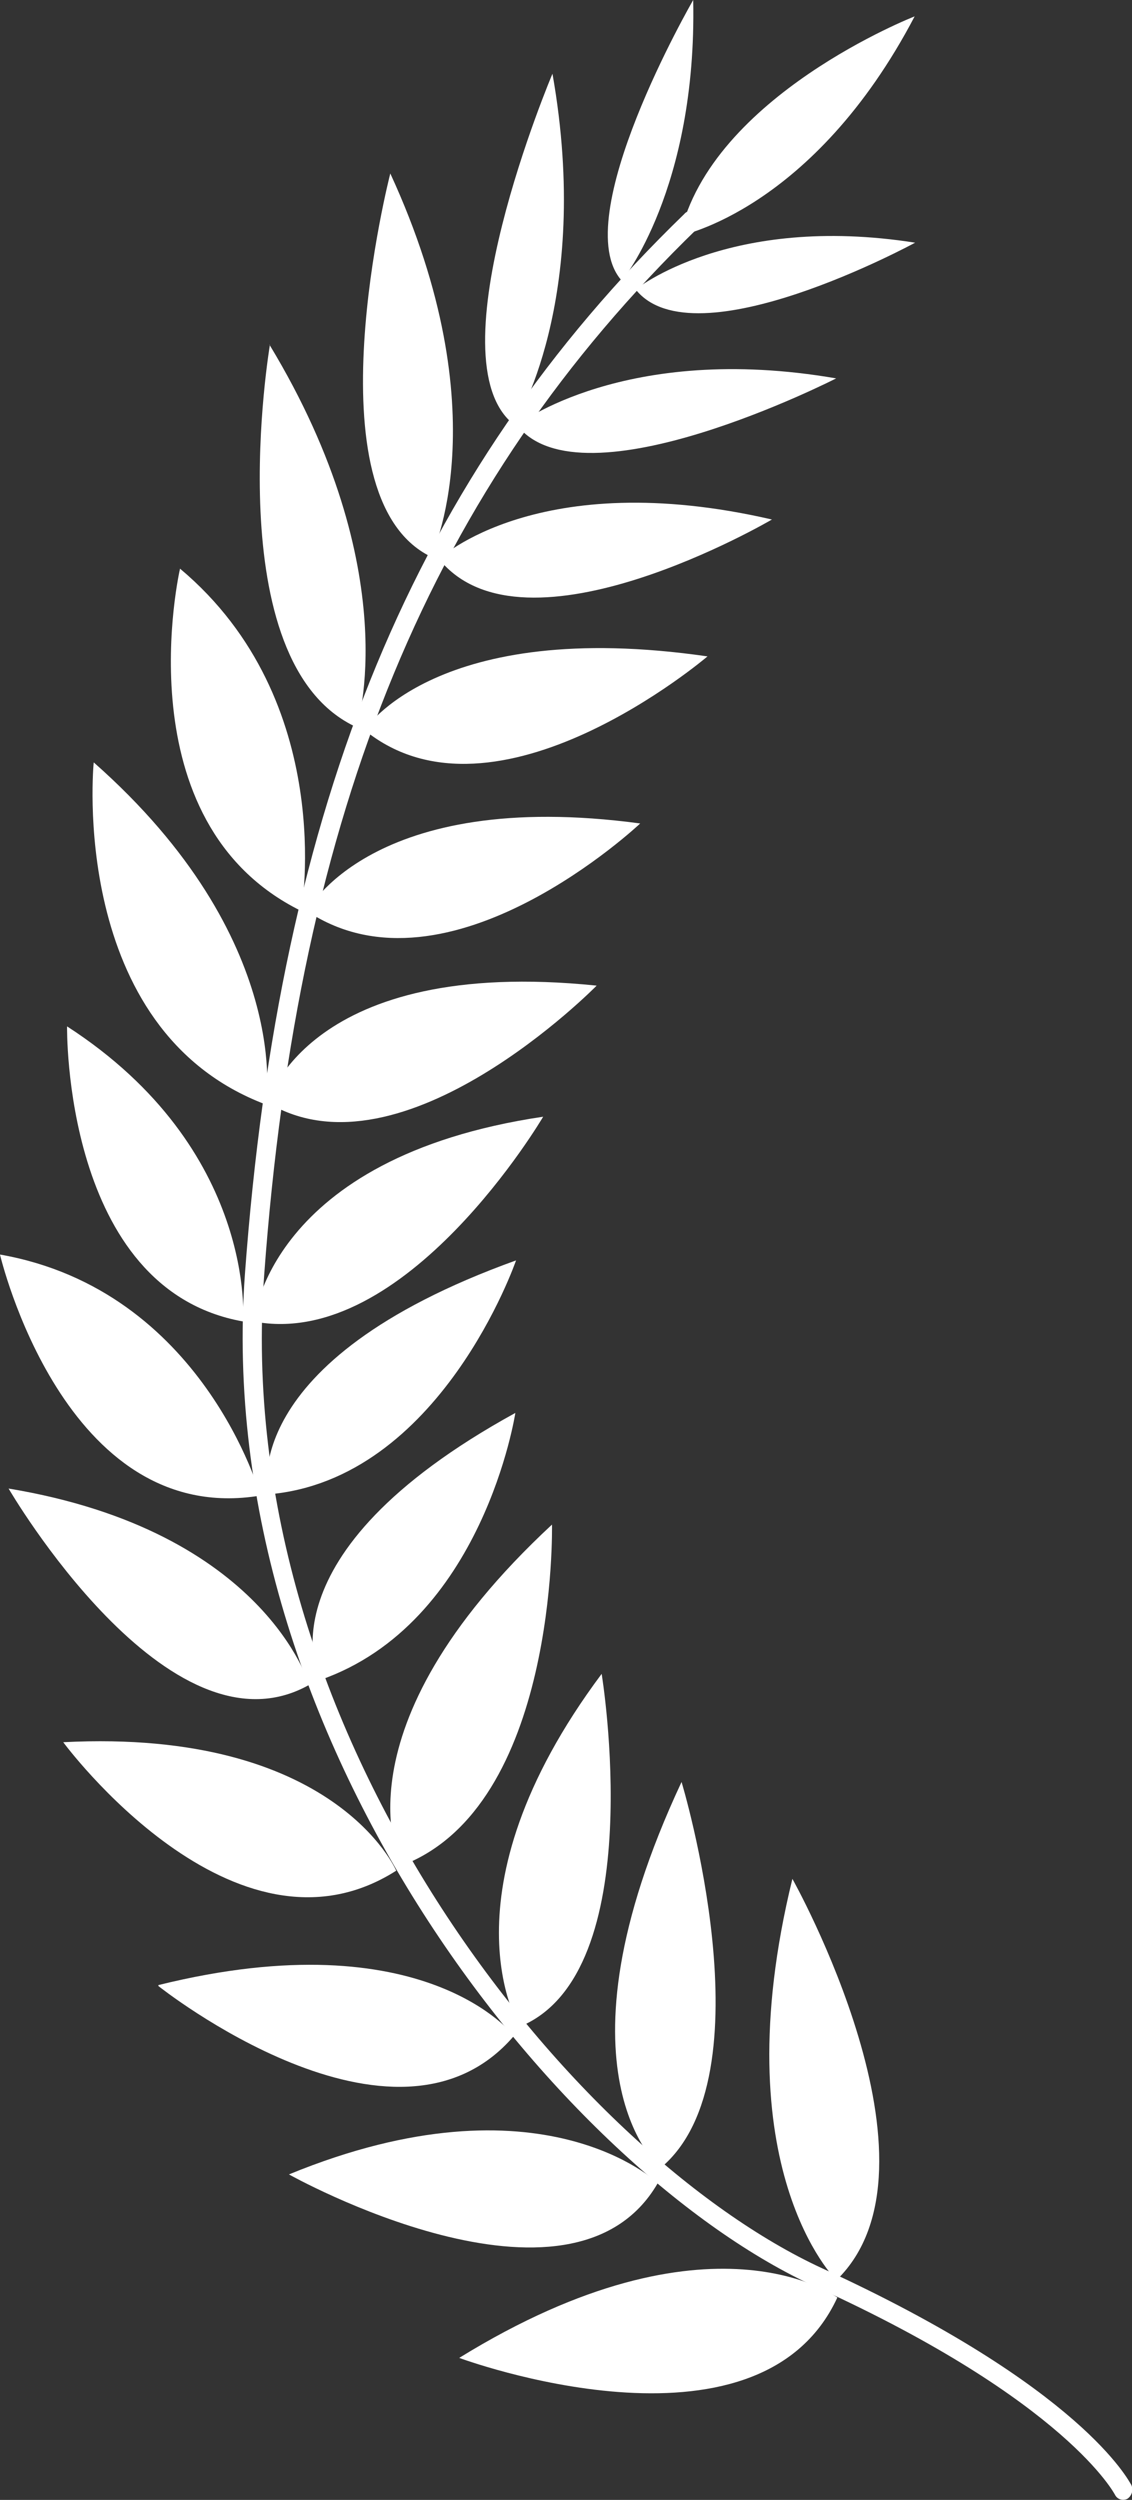
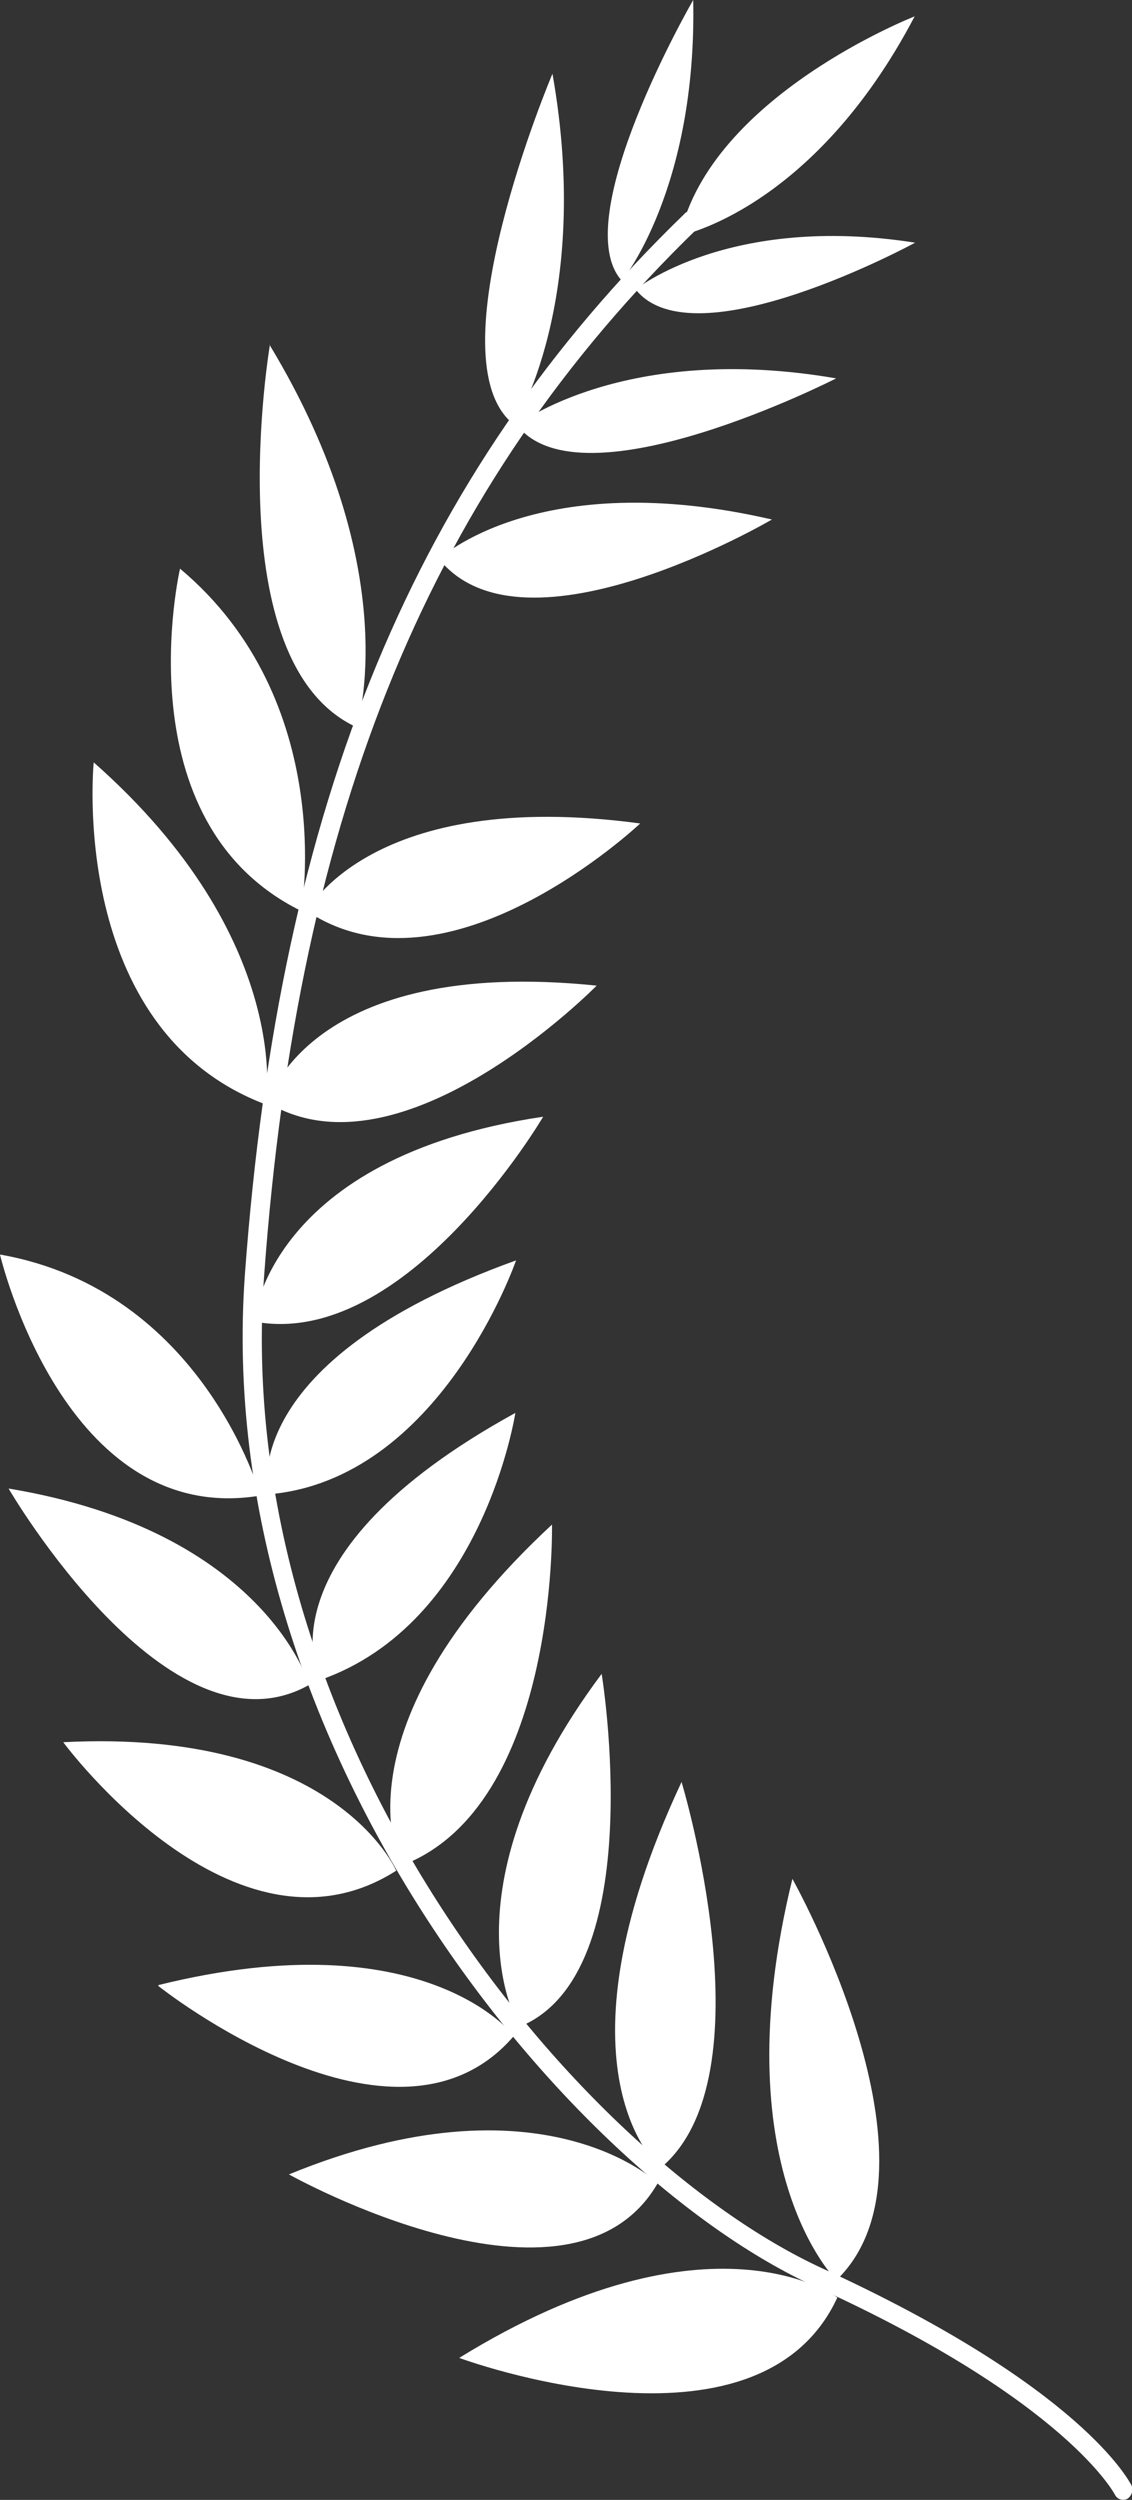
<svg xmlns="http://www.w3.org/2000/svg" width="24" height="53" viewBox="0 0 24 53" fill="none">
  <rect x="0" y="0" width="24" height="53" fill="#333333" stroke="none" />
  <g clip-path="url(#clip0)">
    <path d="M17.753 48.709C16.074 52.345 9.736 49.989 9.736 49.989C15.076 46.694 17.753 48.709 17.753 48.709Z" fill="white" />
    <path d="M13.946 46.283C12.111 49.458 6.126 46.099 6.126 46.099C11.486 43.896 13.946 46.283 13.946 46.283Z" fill="white" />
    <path d="M11.713 1.563C12.565 6.38 10.901 9.005 10.901 9.005C9.141 7.635 11.713 1.563 11.713 1.563V1.563Z" fill="white" />
    <path d="M14.697 0C14.778 4.014 13.185 5.953 13.185 5.953C12.005 4.654 14.697 0 14.697 0Z" fill="white" />
    <path d="M14.415 4.996C15.081 2.029 19.392 0.347 19.392 0.347C17.239 4.455 14.415 4.996 14.415 4.996V4.996Z" fill="white" />
-     <path d="M8.274 3.676C10.629 8.786 9.136 11.803 9.136 11.803C6.514 10.523 8.274 3.681 8.274 3.681V3.676Z" fill="white" />
    <path d="M5.713 7.308C8.622 12.115 7.563 15.419 7.563 15.419C4.578 14.055 5.723 7.308 5.723 7.308H5.713Z" fill="white" />
    <path d="M6.388 19.314C2.571 17.433 3.817 12.056 3.817 12.056C7.17 14.869 6.388 19.314 6.388 19.314Z" fill="white" />
    <path d="M16.8 39.833C16.8 39.833 20.224 45.93 17.733 48.342C17.733 48.342 15.297 45.97 16.8 39.833V39.833Z" fill="white" />
    <path d="M14.002 45.965C14.002 45.965 11.566 43.941 14.45 37.779C14.45 37.779 16.341 44.025 14.002 45.965Z" fill="white" />
    <path d="M11.017 42.968C11.017 42.968 9.267 40.16 12.756 35.487C12.756 35.487 13.8 41.837 11.017 42.968Z" fill="white" />
    <path d="M13.573 17.458C13.573 17.458 9.504 21.303 6.514 19.319C6.514 19.319 7.866 16.689 13.573 17.458Z" fill="white" />
    <path d="M10.961 9.014C10.961 9.014 13.24 7.248 17.728 8.022C17.728 8.022 12.338 10.776 10.961 9.014V9.014Z" fill="white" />
    <path d="M13.477 6.137C13.477 6.137 15.454 4.525 19.402 5.145C19.402 5.145 14.718 7.695 13.477 6.137V6.137Z" fill="white" />
    <path d="M9.308 11.852C9.308 11.852 11.405 9.868 16.366 11.014C16.366 11.014 11.118 14.095 9.308 11.852Z" fill="white" />
-     <path d="M7.729 15.479C7.729 15.479 9.242 13.083 15 13.916C15 13.916 10.518 17.741 7.729 15.479Z" fill="white" />
    <path d="M1.987 16.163C6.247 19.924 5.637 23.417 5.637 23.417C1.422 21.829 1.987 16.163 1.987 16.163Z" fill="white" />
-     <path d="M5.153 28.016C1.331 27.336 1.422 21.76 1.422 21.76C5.455 24.369 5.153 28.016 5.153 28.016Z" fill="white" />
    <path d="M11.516 23.675C11.516 23.675 8.602 28.636 5.38 28.016C5.38 28.016 5.667 24.543 11.516 23.675Z" fill="white" />
    <path d="M5.677 23.377C5.677 23.377 6.524 20.266 12.65 20.896C12.65 20.896 8.531 25.093 5.677 23.377Z" fill="white" />
    <path d="M5.521 31.707C1.356 32.401 0 26.597 0 26.597C4.311 27.356 5.521 31.707 5.521 31.707Z" fill="white" />
    <path d="M10.926 29.955C10.926 29.955 10.245 34.42 6.776 35.621C6.776 35.621 5.415 32.982 10.926 29.955V29.955Z" fill="white" />
    <path d="M10.941 26.721C10.941 26.721 9.338 31.379 5.682 31.682C5.682 31.682 4.966 28.874 10.941 26.721Z" fill="white" />
    <path d="M0.182 31.558C5.622 32.461 6.555 35.72 6.555 35.72C3.575 37.397 0.182 31.558 0.182 31.558Z" fill="white" />
    <path d="M1.341 36.936C7.114 36.638 8.4 39.66 8.4 39.66C4.961 41.852 1.341 36.936 1.341 36.936Z" fill="white" />
    <path d="M3.358 42.085C9.025 40.681 10.896 43.162 10.896 43.162C8.375 46.104 3.358 42.105 3.358 42.105V42.085Z" fill="white" />
    <path d="M8.506 39.555C8.506 39.555 6.993 36.698 11.703 32.322C11.703 32.322 11.829 38.305 8.506 39.555Z" fill="white" />
    <path d="M14.778 4.554C14.813 4.596 14.833 4.649 14.833 4.703C14.833 4.758 14.813 4.81 14.778 4.852C9.151 10.309 6.323 17.151 5.602 27.018C4.871 36.762 12.136 45.643 17.43 48.089C22.941 50.614 23.934 52.603 23.985 52.682C24.008 52.733 24.013 52.79 23.998 52.843C23.983 52.897 23.95 52.943 23.904 52.975C23.882 52.987 23.857 52.995 23.832 52.997C23.806 53 23.78 52.997 23.756 52.99C23.732 52.983 23.709 52.97 23.689 52.954C23.67 52.938 23.654 52.918 23.642 52.896C23.642 52.896 22.634 50.911 17.289 48.48C11.944 46.049 4.472 36.931 5.193 27.009C5.929 17.002 8.793 10.071 14.506 4.539C14.522 4.519 14.543 4.502 14.566 4.491C14.59 4.479 14.616 4.473 14.642 4.473C14.668 4.473 14.694 4.479 14.718 4.491C14.742 4.502 14.762 4.519 14.778 4.539V4.554Z" fill="white" />
  </g>
  <defs>
    <clipPath id="clip0">
      <rect width="24" height="53" fill="white" />
    </clipPath>
  </defs>
</svg>